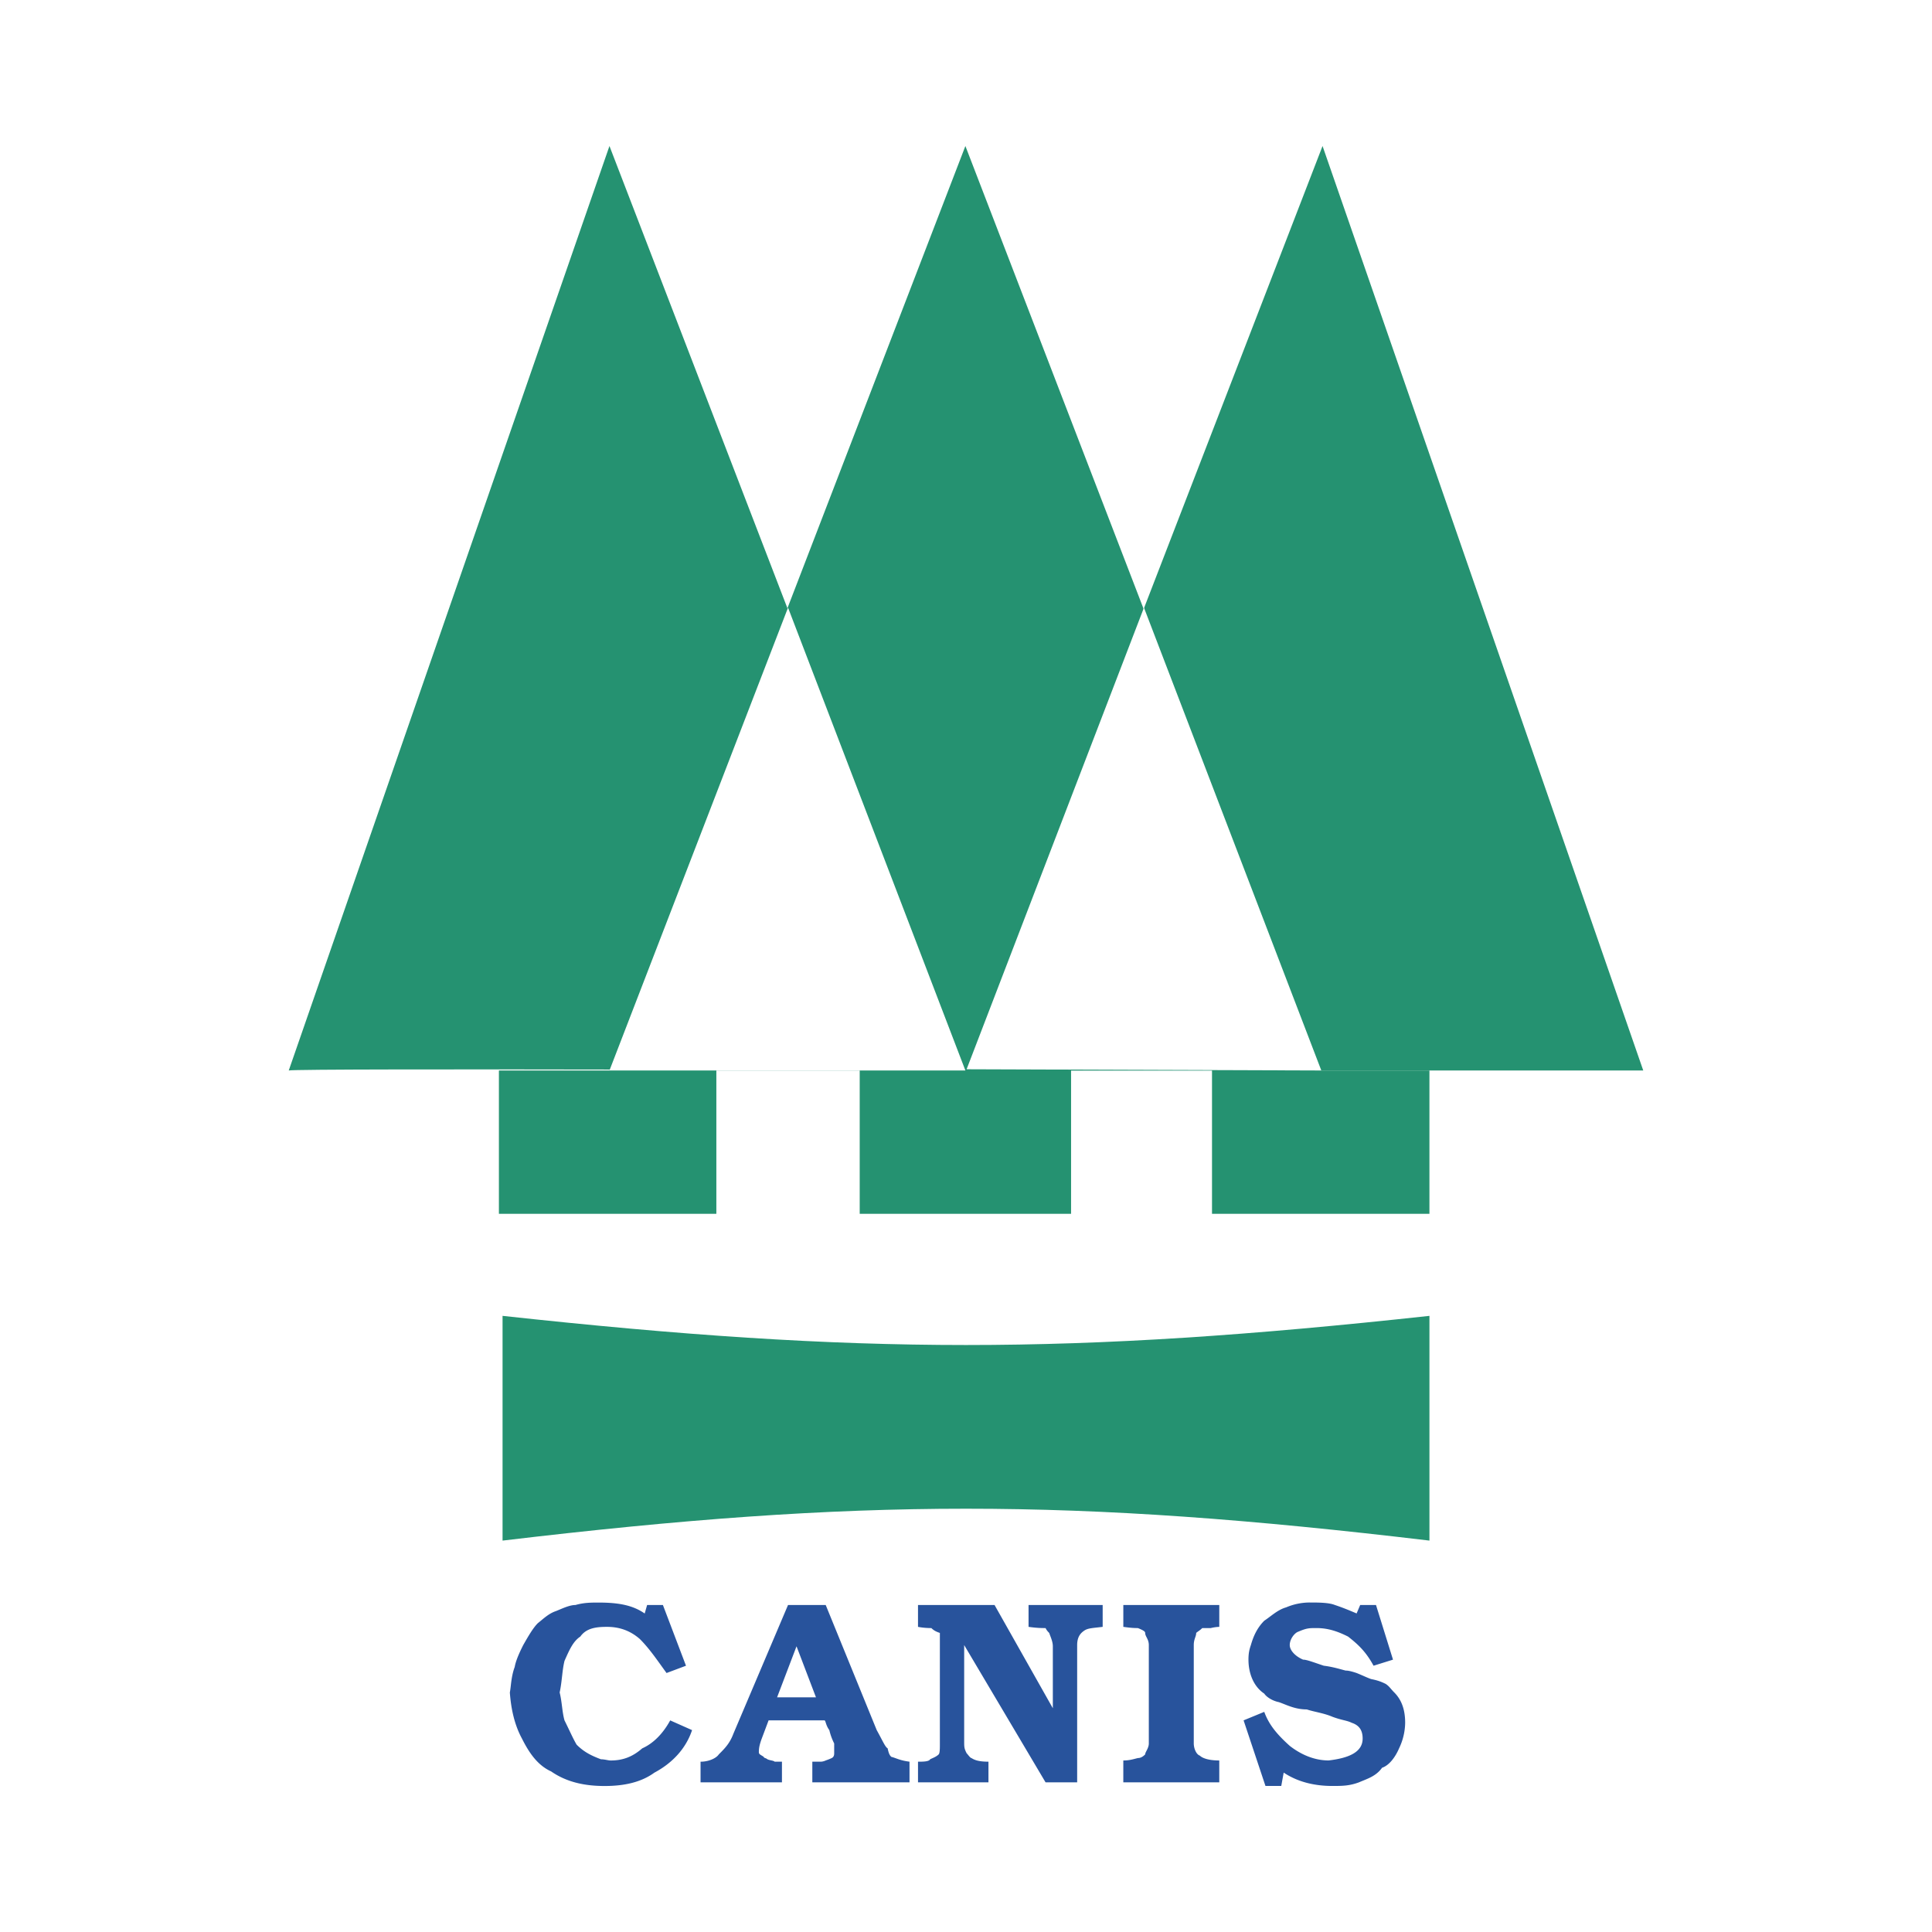
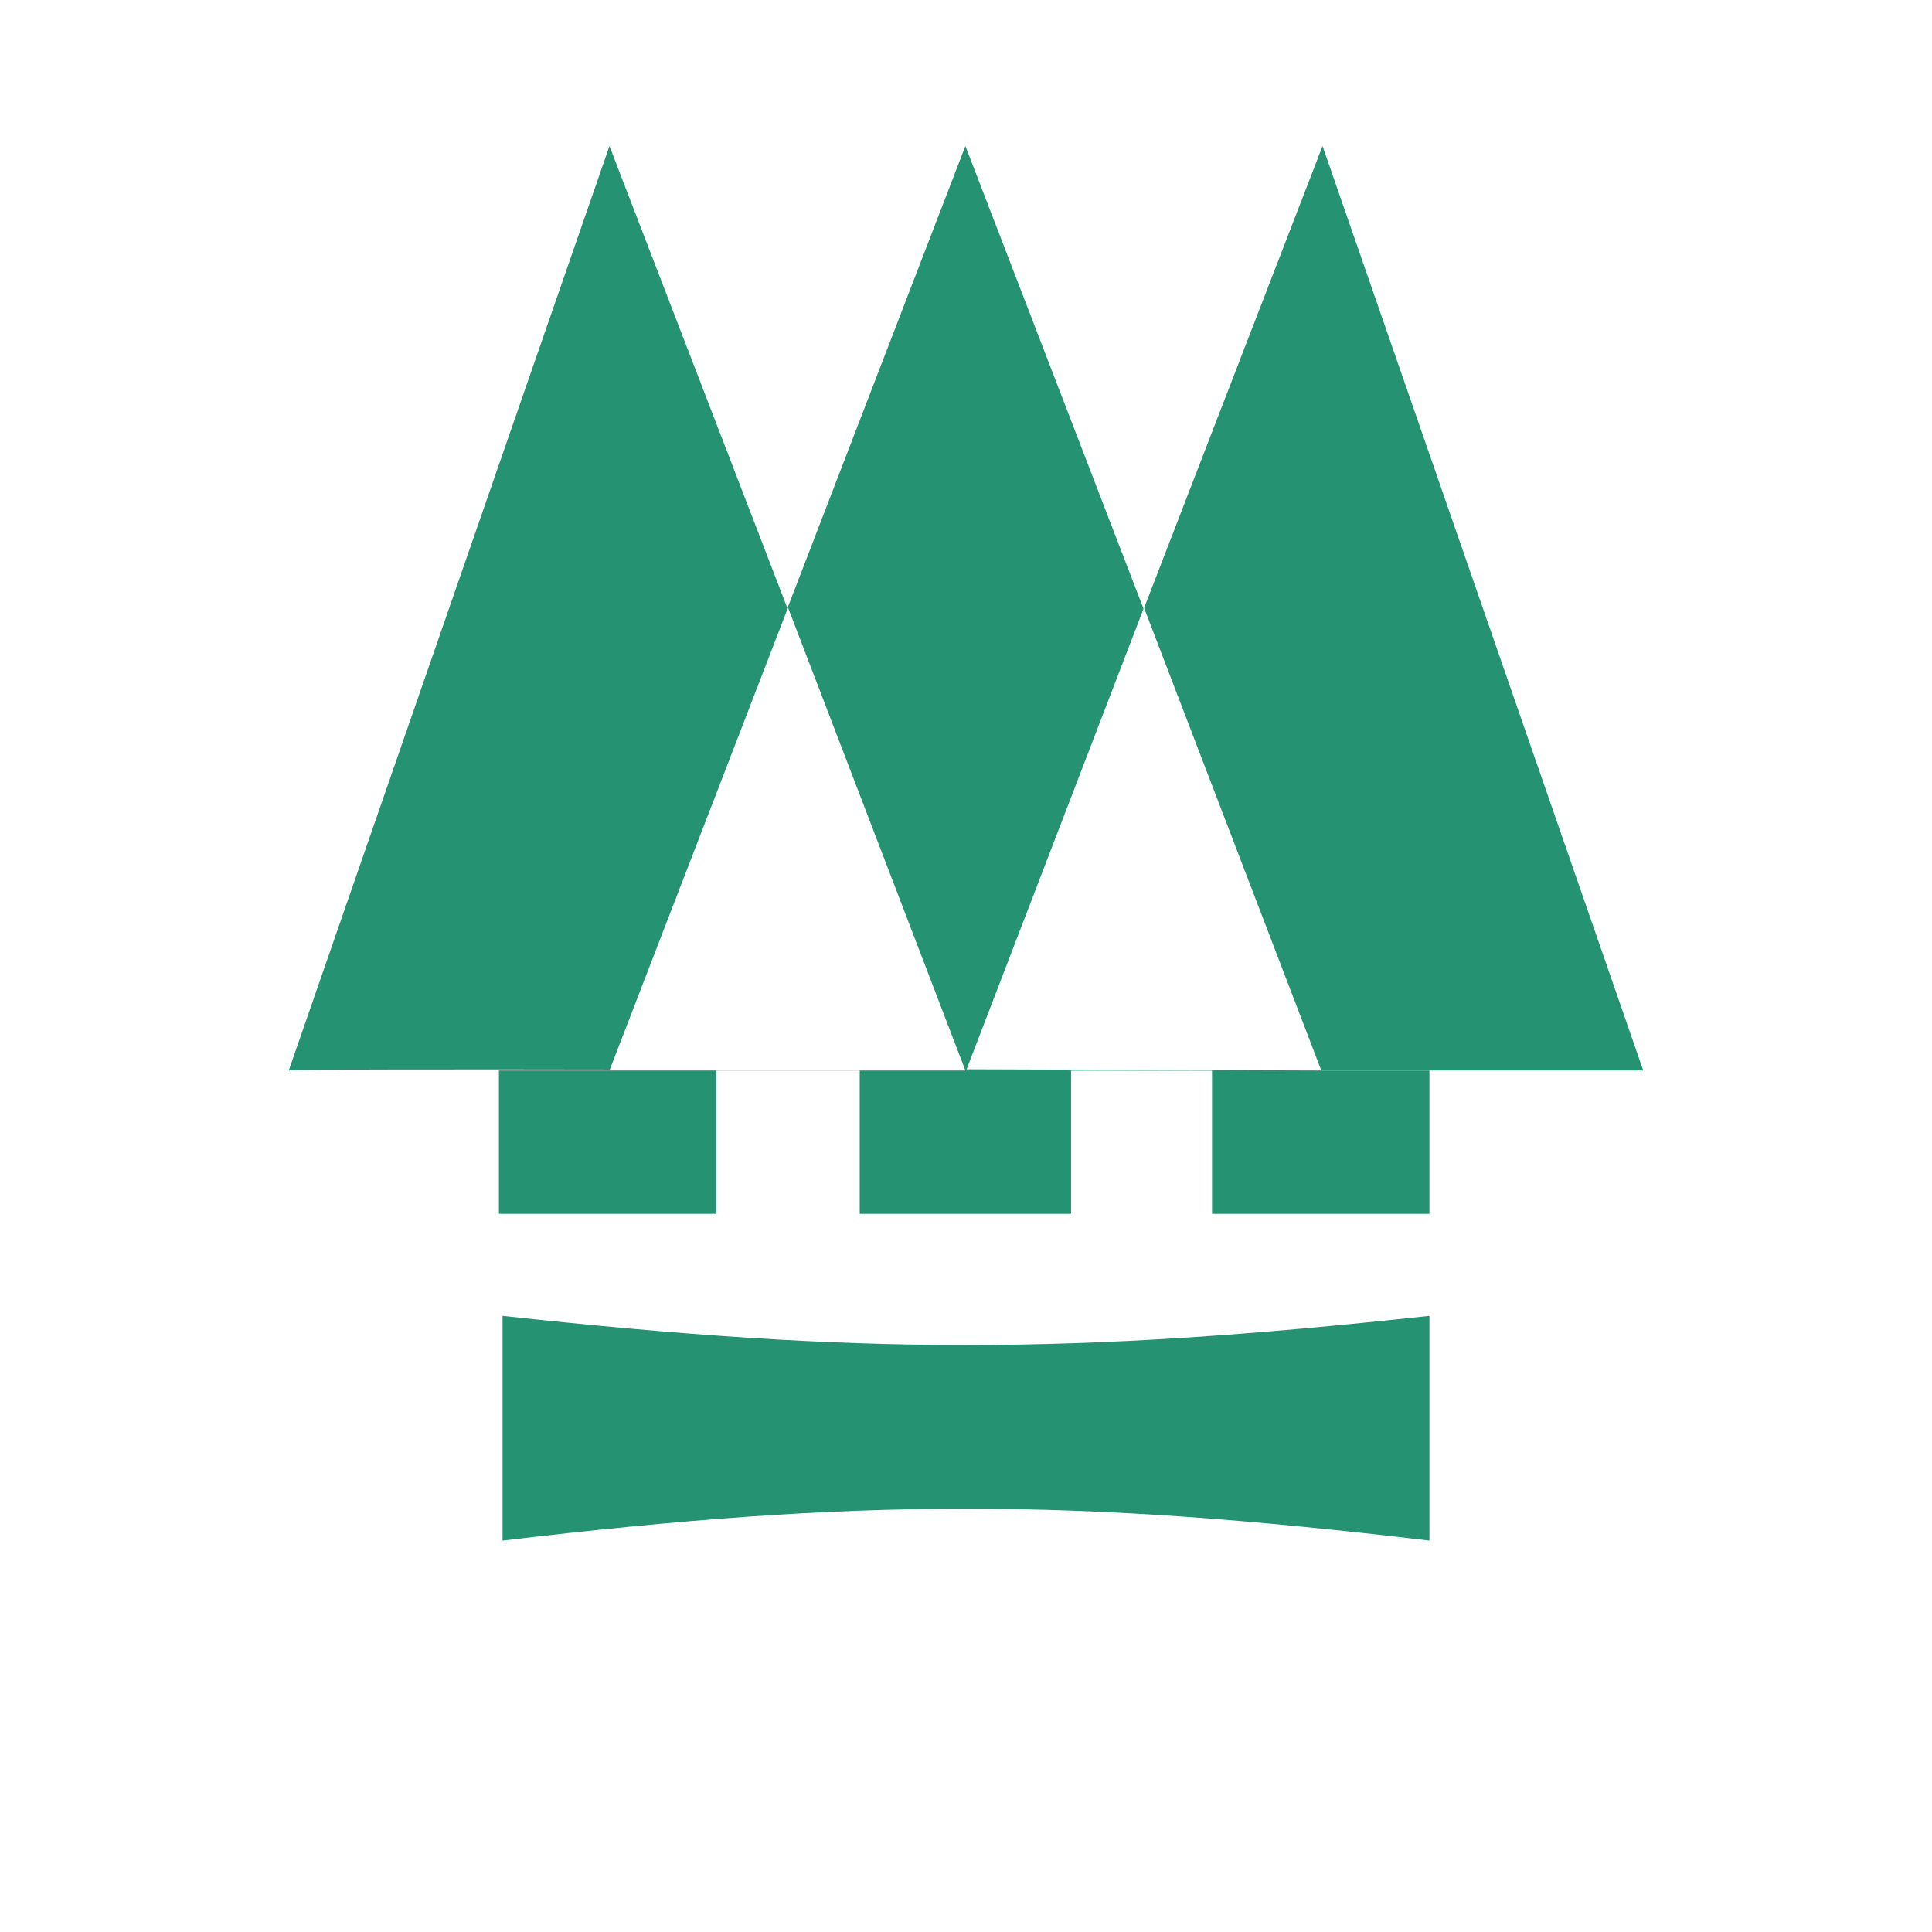
<svg xmlns="http://www.w3.org/2000/svg" width="2500" height="2500" viewBox="0 0 192.756 192.756">
  <g fill-rule="evenodd" clip-rule="evenodd">
-     <path fill="#fff" d="M0 0h192.756v192.756H0V0z" />
    <path fill="#259271" d="M131.951 14.568l-35.634 92.234h67.63l-31.996-92.234z" />
    <path d="M28.809 106.802l31.997-92.234 35.512 92.234c-.001 0-66.54-.243-67.509 0z" fill="#259271" />
-     <path fill="#259271" d="M96.317 14.568l-35.512 92.234h71.023L96.317 14.568zM49.776 106.802h21.695v14.302H49.776v-14.302zM85.773 106.802h21.088v14.302H85.773v-14.302zM120.922 106.802h21.693v14.302h-21.693v-14.302z" />
+     <path fill="#259271" d="M96.317 14.568l-35.512 92.234h71.023L96.317 14.568zM49.776 106.802h21.695v14.302H49.776v-14.302zM85.773 106.802h21.088v14.302H85.773v-14.302zM120.922 106.802h21.693v14.302h-21.693z" />
    <path fill="#fff" d="M78.622 60.624l17.695 46.178H60.805l17.817-46.178zM114.133 60.624l17.695 46.178-35.39-.122 17.695-46.056z" />
    <path d="M50.14 131.284c35.633 3.878 56.843 3.878 92.476 0v22.422c-35.633-4.242-56.842-4.242-92.476 0v-22.422z" fill="#259271" />
-     <path d="M64.563 160.13h1.575l2.303 6.06-1.939.728c-.969-1.333-1.697-2.424-2.667-3.394-.97-.849-2.061-1.212-3.272-1.212-1.091 0-2.061.121-2.666.97-.728.484-1.091 1.333-1.576 2.424-.242.97-.242 2.061-.484 3.151.242.97.242 1.939.484 2.787.485.97.849 1.818 1.212 2.425.728.727 1.455 1.09 2.424 1.454.364 0 .727.121.97.121 1.212 0 2.181-.363 3.151-1.212 1.091-.485 2.061-1.455 2.788-2.788l2.182.97c-.606 1.818-1.939 3.272-3.758 4.242-1.333.97-3.03 1.333-4.969 1.333-1.939 0-3.758-.363-5.333-1.454-1.333-.605-2.182-1.818-2.909-3.272-.727-1.333-1.09-2.909-1.211-4.605.121-.606.121-1.576.485-2.545.121-.728.606-1.697.848-2.183.485-.848.969-1.696 1.455-2.182.606-.484 1.091-.969 1.818-1.212.606-.242 1.333-.605 1.939-.605.849-.243 1.576-.243 2.303-.243 1.939 0 3.394.243 4.606 1.092l.241-.85zm5.333 15.635c.848 0 1.576-.363 1.818-.728.606-.605 1.091-1.091 1.455-2.061l5.454-12.847h3.757l5.09 12.483c.606 1.091.848 1.697 1.091 1.818.121.605.242.727.363.849.485.121.849.363 1.818.484v2.061h-9.696v-2.061h.848c.243 0 .485-.121.485-.121.363-.121.606-.242.606-.242.242-.121.242-.364.242-.485v-.97a5.917 5.917 0 0 1-.485-1.333c-.363-.484-.363-.97-.485-.97h-5.575l-.728 1.939c-.121.363-.243.728-.243 1.212 0 .242.122.242.485.485 0 .121.243.121.364.242.243.121.606.121.727.242h.728v2.061h-8.121v-2.058h.002zm7.635-6.424h3.878l-1.939-5.09-1.939 5.09zm26.785 8.484l-8.12-13.696v9.575c0 .606 0 .728.242 1.212.121.121.364.485.485.485.364.242.848.363 1.696.363v2.061H91.59v-2.061c.485 0 1.091 0 1.212-.242.242-.121.606-.242.848-.485.121-.121.121-.605.121-.969v-9.939-1.211c-.363-.122-.606-.243-.849-.485-.121 0-.727 0-1.333-.121v-2.182h7.636l5.816 10.302v-6.181c0-.485-.242-.97-.363-1.333-.121-.122-.242-.243-.363-.485-.363 0-.848 0-1.697-.121v-2.182h7.395v2.182c-.971.121-1.455.121-1.818.363-.363.243-.727.606-.727 1.454v13.696h-3.152zm7.758-15.513v-2.182h9.574v2.182s-.363 0-.85.121h-.848c-.242.242-.484.363-.605.485 0 .363-.242.605-.242 1.211v9.817c0 .485.242 1.091.605 1.212.242.243.848.485 1.939.485v2.182h-9.574v-2.182c.605 0 .969-.121 1.453-.242.363 0 .605-.243.729-.364 0-.242.363-.605.363-1.091v-9.817c0-.605-.363-.848-.363-1.211 0-.122-.123-.243-.729-.485-.241 0-.604 0-1.452-.121zm23.633-2.182h1.576l1.697 5.454-1.939.605c-.729-1.333-1.455-2.061-2.545-2.908-.971-.485-1.939-.849-3.152-.849-.727 0-.969 0-1.818.363-.363.122-.848.728-.848 1.333 0 .485.484 1.091 1.334 1.455.363 0 .969.242 2.061.605.969.122 1.695.364 2.182.485.121 0 .363 0 1.09.242.605.242 1.092.485 1.455.606.605.121.969.242 1.453.484.365.242.486.484.85.849.848.849 1.09 1.939 1.09 3.03a6.06 6.06 0 0 1-.605 2.545c-.363.849-.969 1.697-1.697 1.939-.605.848-1.453 1.09-2.303 1.454-.969.363-1.697.363-2.666.363-1.697 0-3.395-.363-4.848-1.333l-.242 1.333h-1.576l-2.182-6.545 2.061-.848c.484 1.333 1.334 2.302 2.545 3.394 1.09.848 2.424 1.454 3.879 1.454 2.061-.242 3.393-.849 3.393-2.182 0-.849-.363-1.333-1.09-1.575-.484-.243-.971-.243-1.939-.606-.848-.364-1.818-.484-2.545-.728-1.213 0-2.061-.484-2.787-.727-.607-.121-1.213-.485-1.455-.849-1.092-.728-1.576-2.061-1.576-3.394 0-.728.121-1.091.242-1.455.242-.848.607-1.696 1.334-2.424.727-.484 1.334-1.091 2.182-1.333a6.046 6.046 0 0 1 2.303-.485c.848 0 1.939 0 2.545.243.727.242 1.334.484 2.182.849l.359-.844z" fill="#28539c" />
  </g>
</svg>